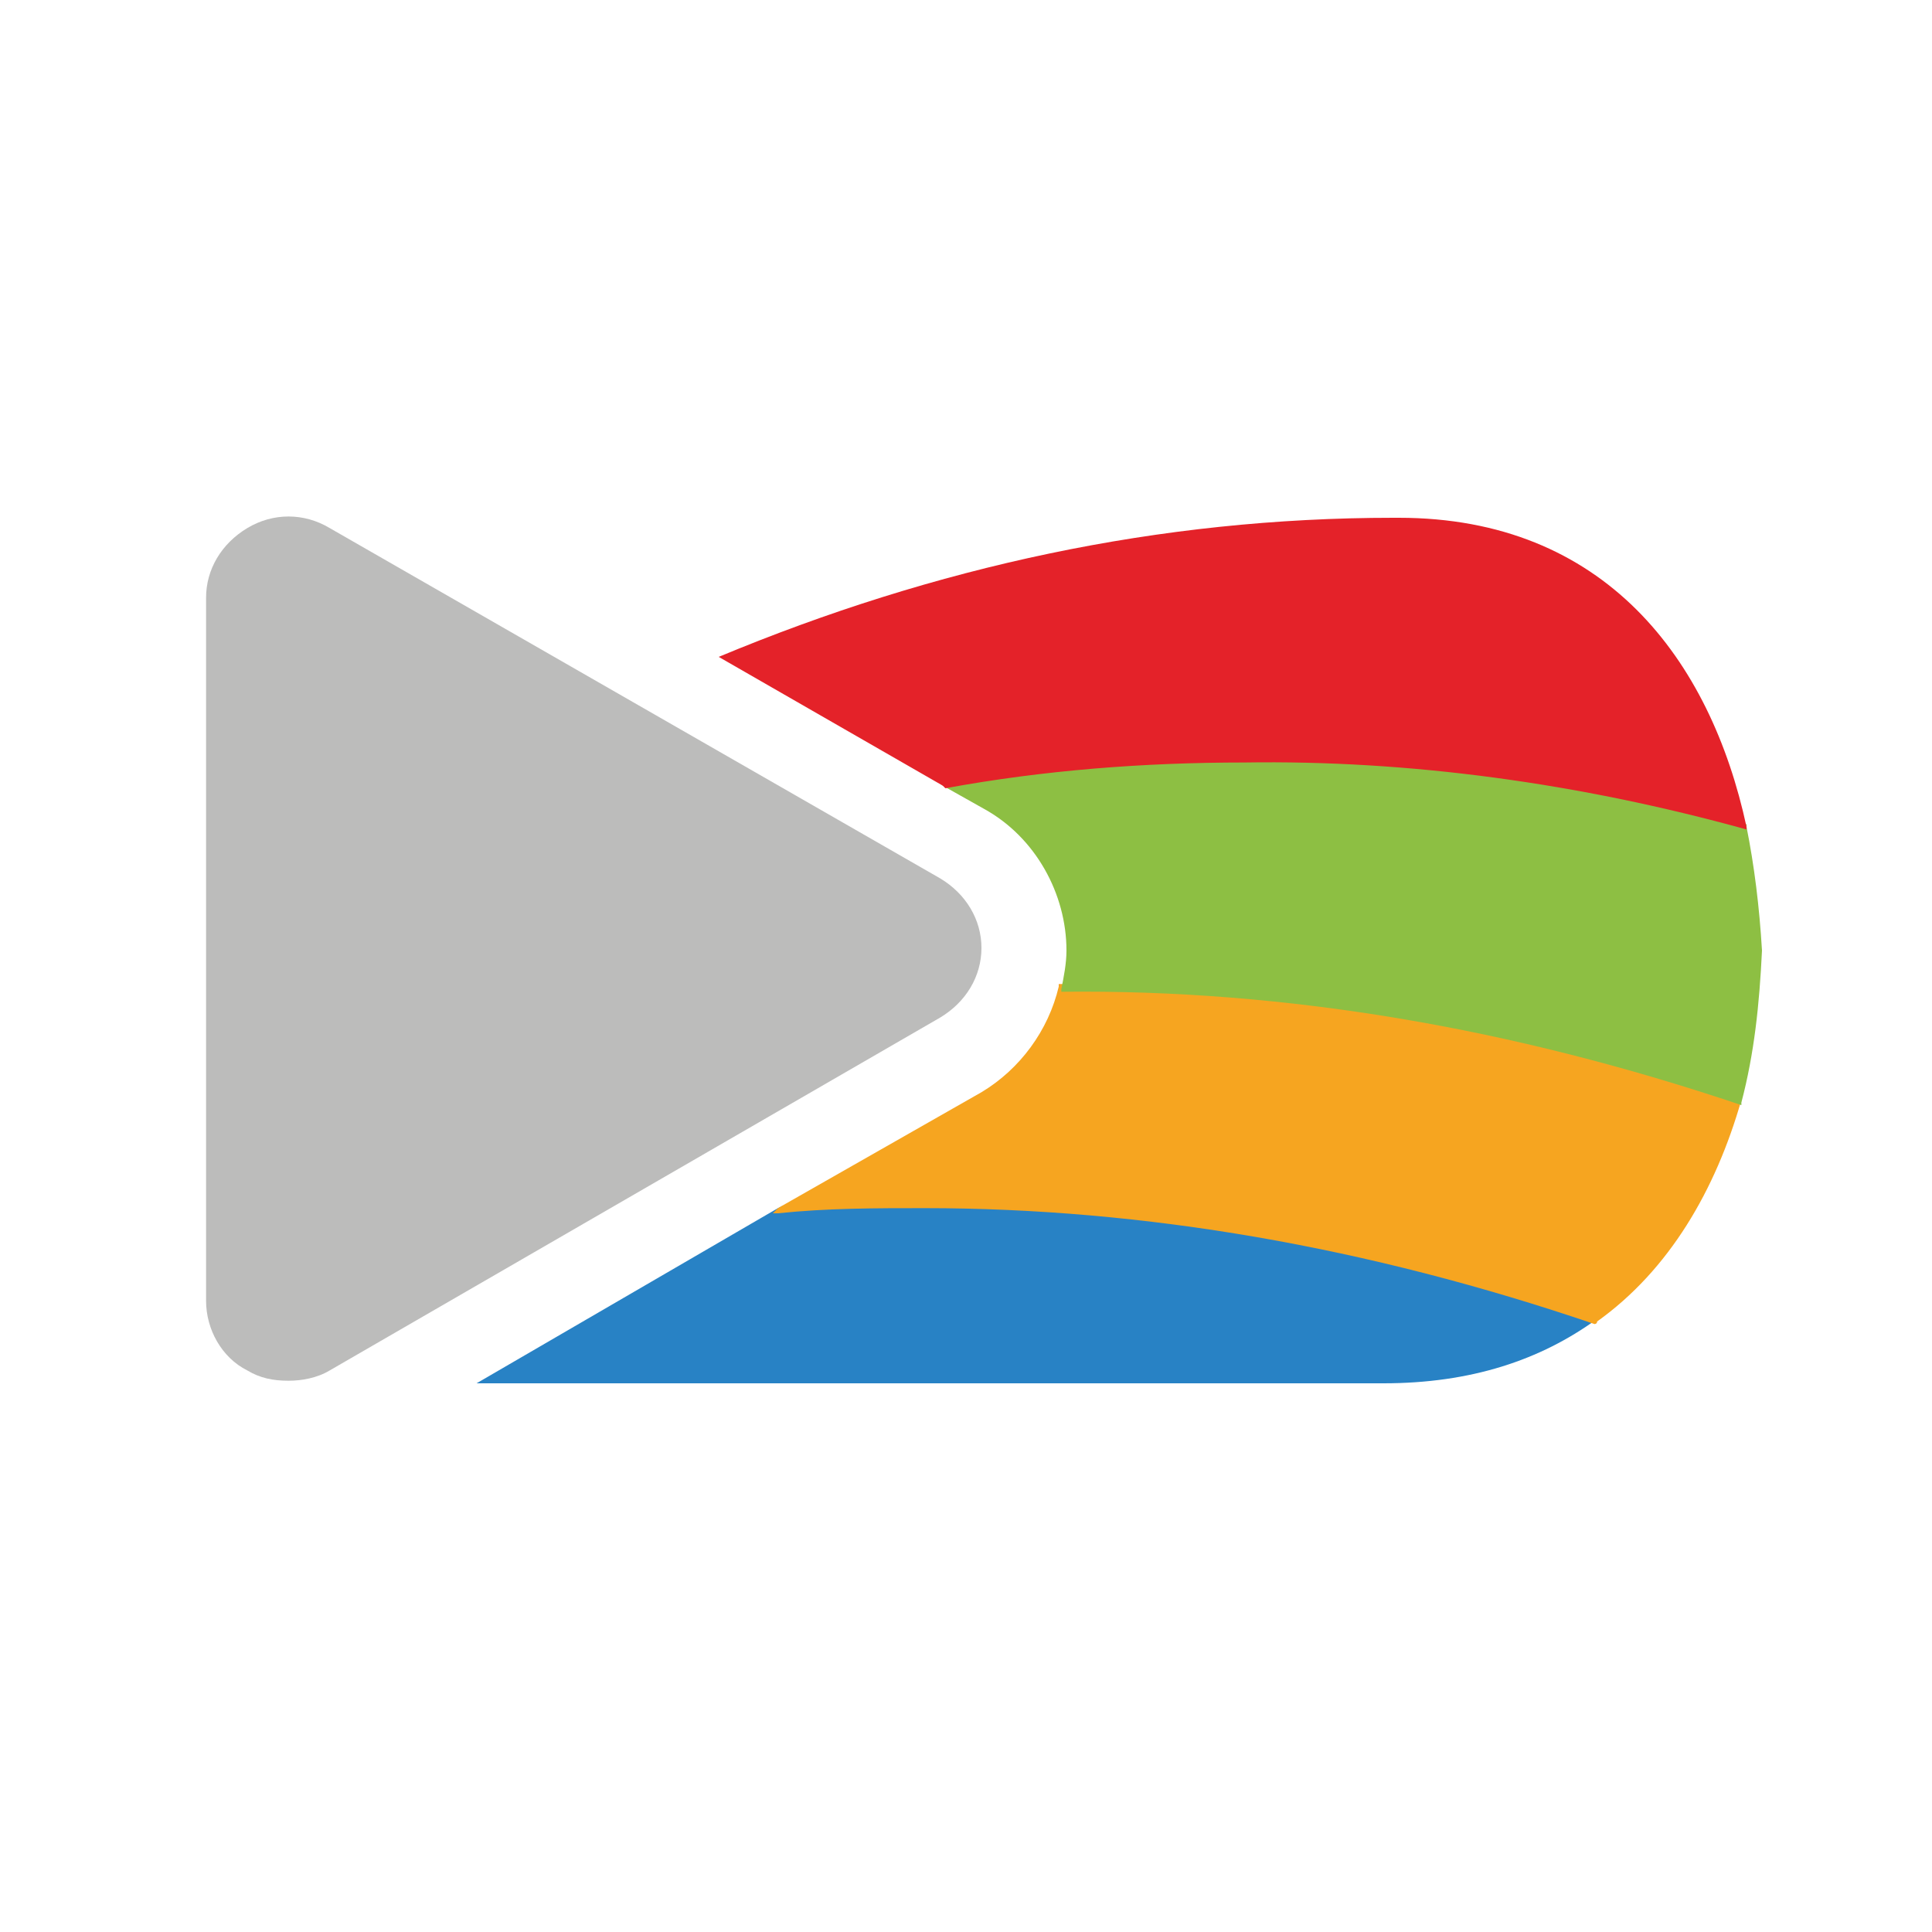
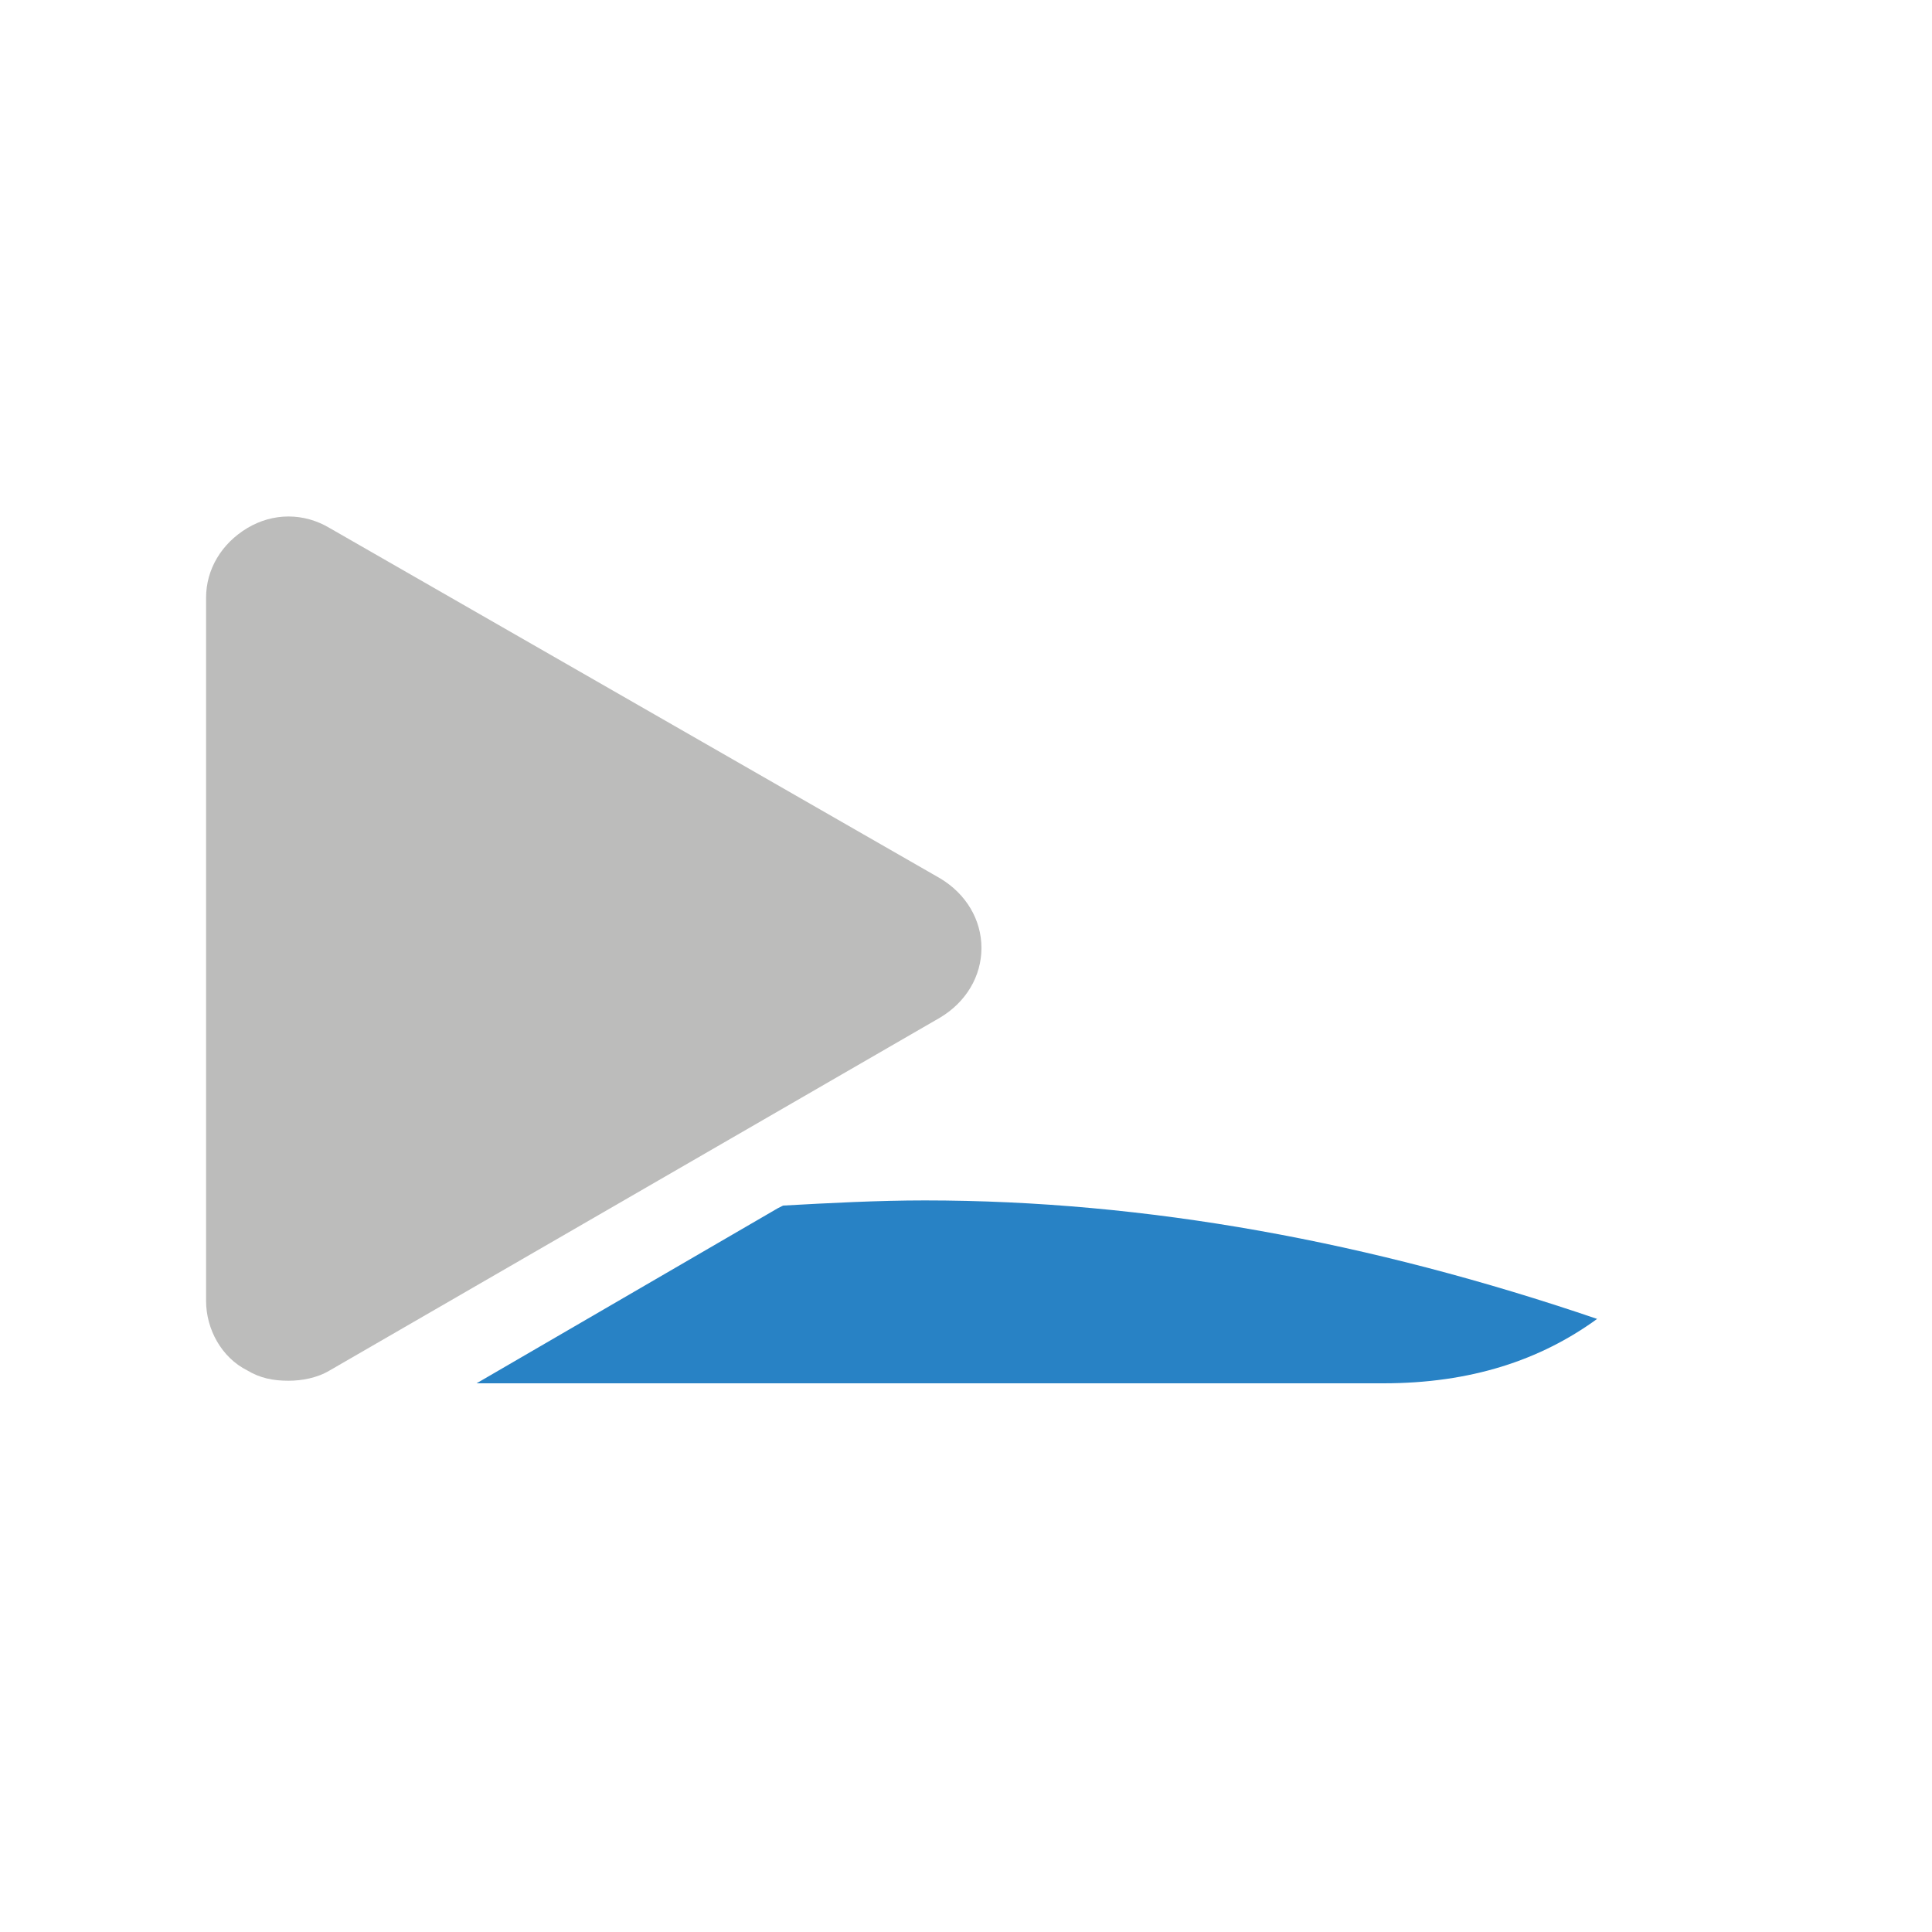
<svg xmlns="http://www.w3.org/2000/svg" version="1.1" id="Layer_1" x="0px" y="0px" viewBox="0 0 75 75" style="enable-background:new 0 0 75 75;" xml:space="preserve">
  <path fill="#BCBCBB" d="M36.5,34.1L12.8,20.5c-1-0.6-2.2-0.6-3.2,0c-1,0.6-1.6,1.6-1.6,2.7v27.3c0,1.1,0.6,2.2,1.6,2.7 c0.5,0.3,1,0.4,1.6,0.4c0.5,0,1.1-0.1,1.6-0.4l23.7-13.7c1-0.6,1.6-1.6,1.6-2.7C38.1,35.7,37.5,34.7,36.5,34.1z" />
  <path fill="#2882C5" d="M62,51.2c-8.8-3-17.5-4.6-26.1-4.6c-1.8,0-3.7,0.1-5.5,0.2l-0.2,0.1l-11.7,6.8l35.2,0 C57.1,53.7,59.8,52.8,62,51.2C62,51.3,62,51.2,62,51.2L62,51.2z" />
-   <path fill="#F6A520" d="M41.1,38.2c0,0,0,0.1,0,0.1c-0.4,1.7-1.5,3.2-3,4.1l-7.9,4.5L30,47.1l0.2,0c1.9-0.2,3.8-0.2,5.7-0.2 c8.5,0,17.2,1.5,26,4.5c0,0,0.1,0,0.1-0.1c2.8-2,4.6-5.1,5.6-8.6c0,0,0-0.1,0-0.1C58.7,39.6,49.8,38.1,41.1,38.2z" />
-   <path fill="#8DBF43" d="M67.8,32.1c0,0,0-0.1,0-0.1c-6.5-1.7-13-2.6-19.4-2.6c-4,0-7.9,0.3-11.8,1l-0.1,0l0.1,0.1l1.6,0.9 c2,1.1,3.2,3.3,3.2,5.5c0,0.5-0.1,1-0.2,1.5c0,0,0,0.1,0,0.1h0c8.7-0.1,17.5,1.4,26.4,4.4l0,0c0,0,0-0.1,0-0.1 c0.5-1.9,0.7-3.8,0.8-5.9C68.3,35.2,68.1,33.6,67.8,32.1z" />
-   <path fill="#E42229" d="M67.8,32.2c0,0,0-0.1,0-0.1c-1.4-6.5-5.5-12-13.5-12c-0.1,0-0.2,0-0.2,0c-9.1,0-17.8,1.9-26.2,5.4l8.7,5 l0.1,0.1c3.8-0.7,7.7-1,11.6-1C54.7,29.5,61.3,30.4,67.8,32.2L67.8,32.2z" />
</svg>